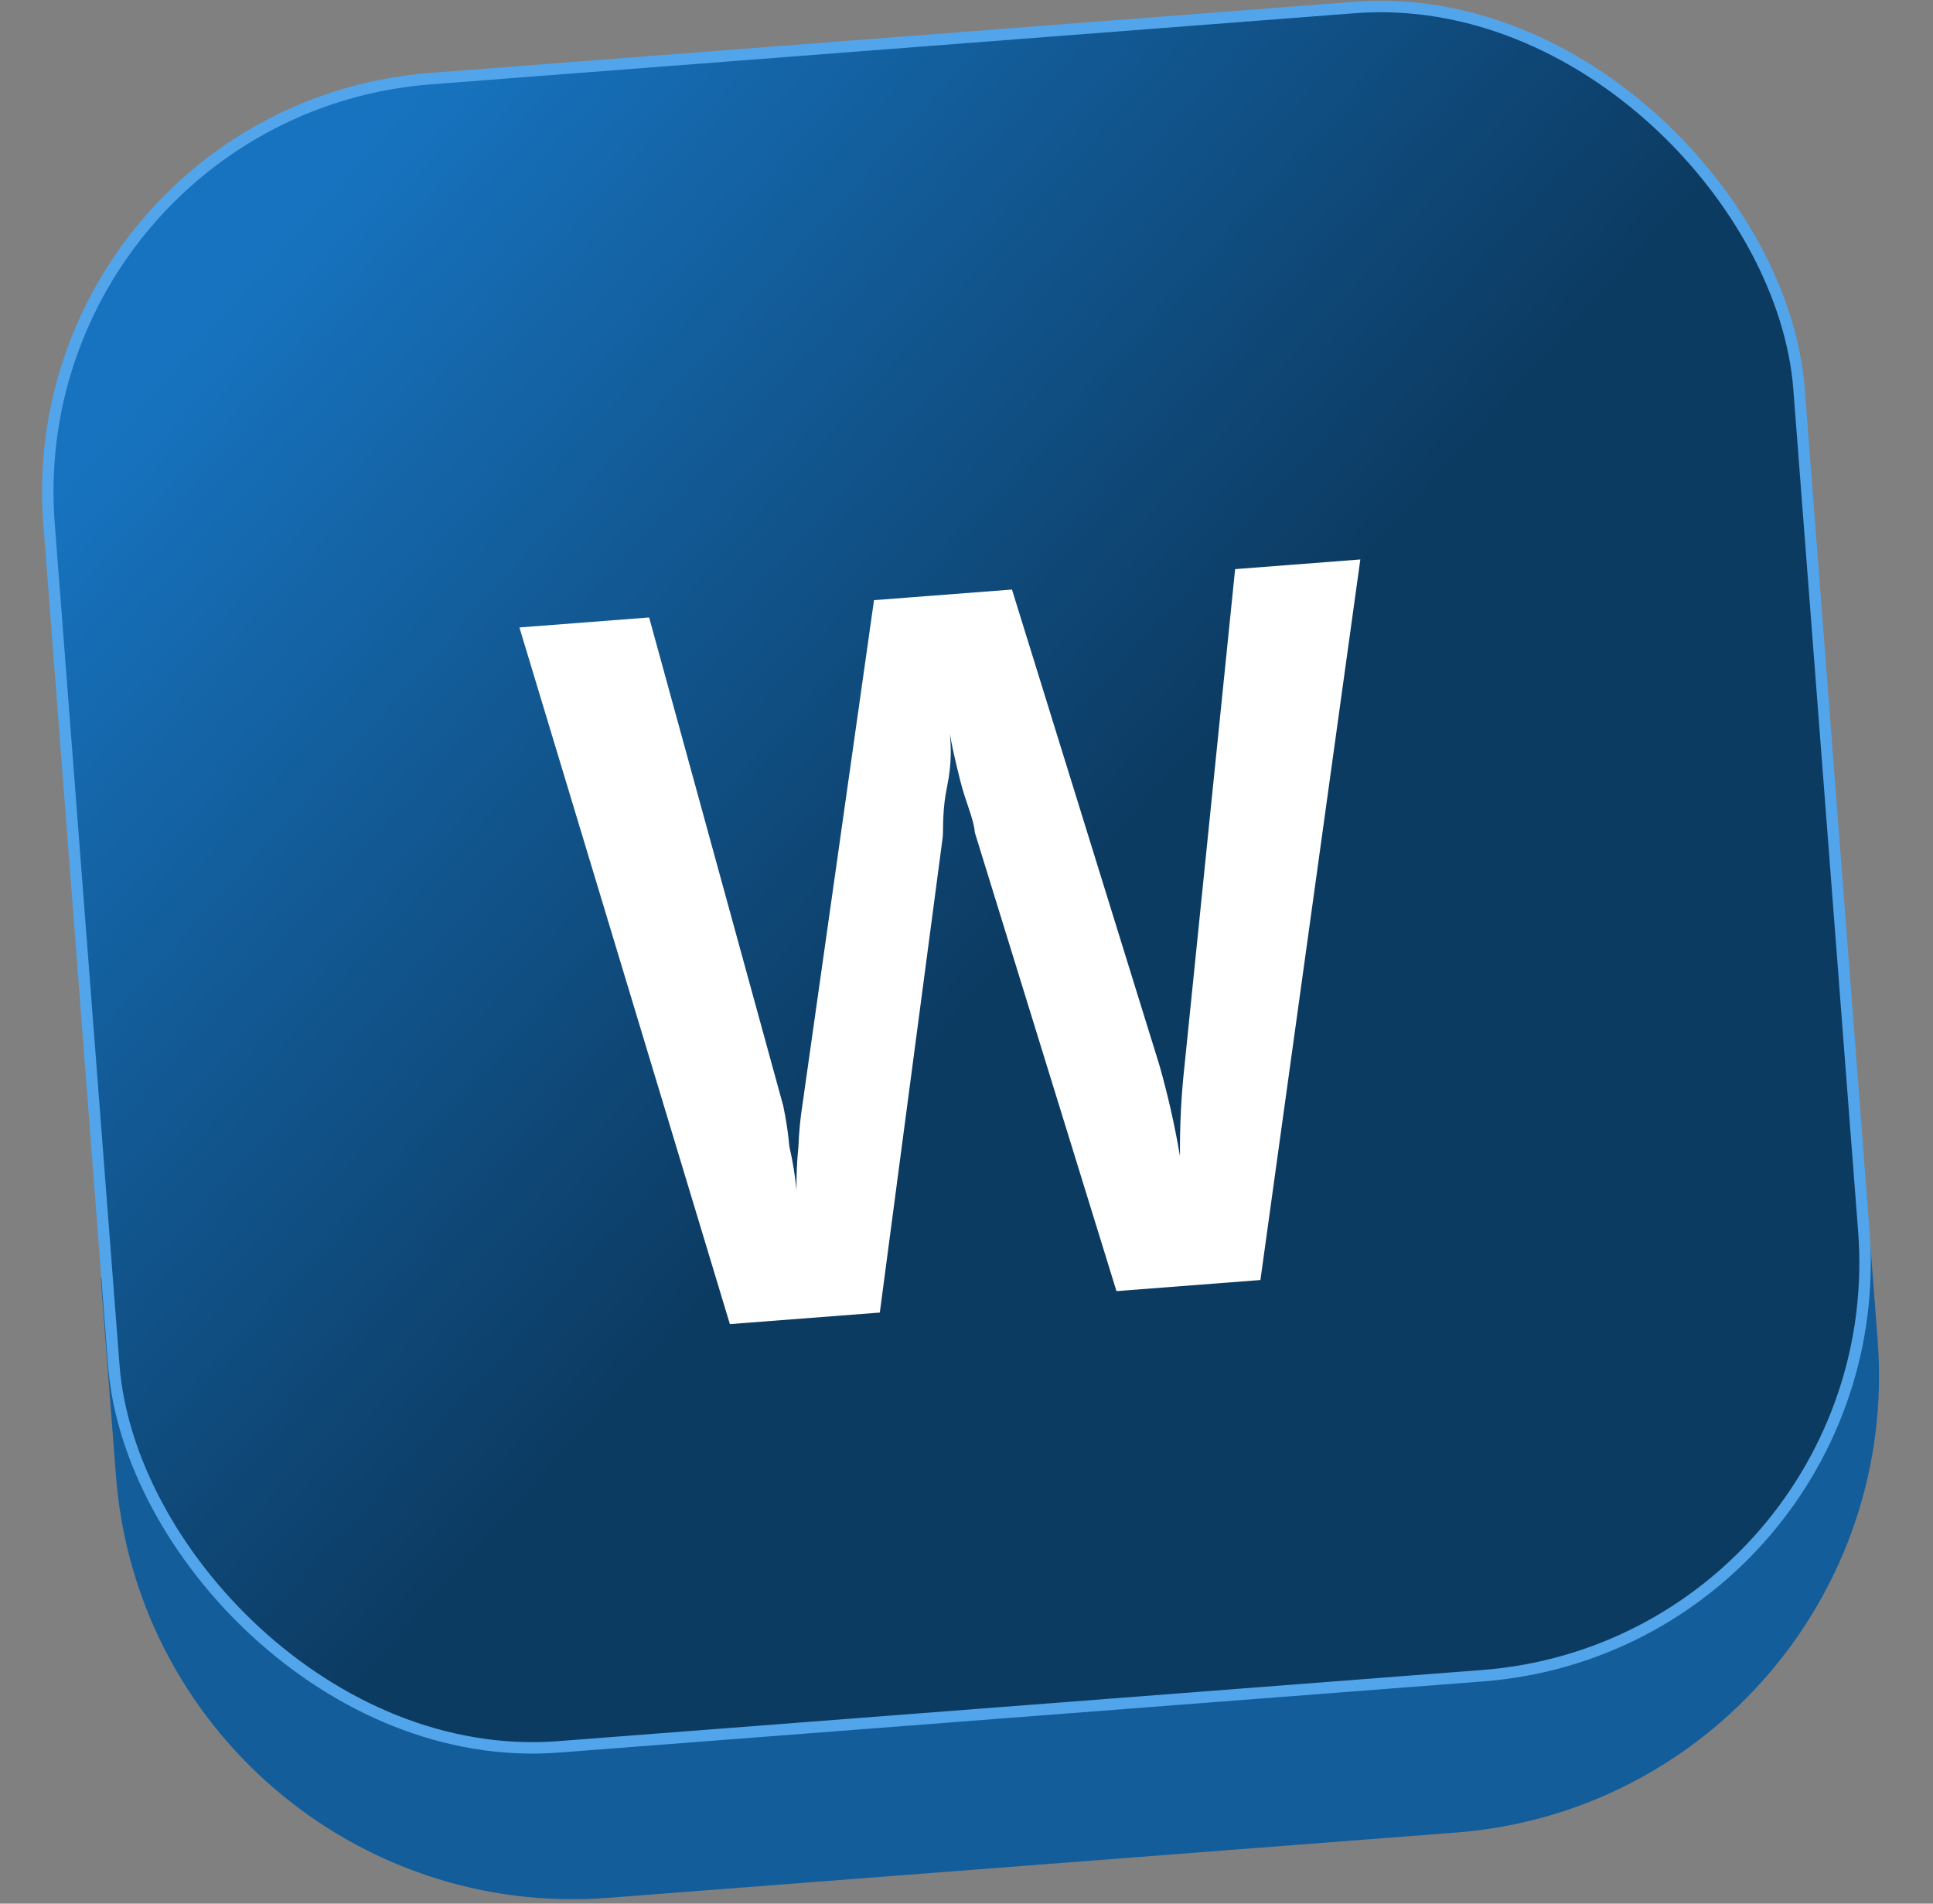
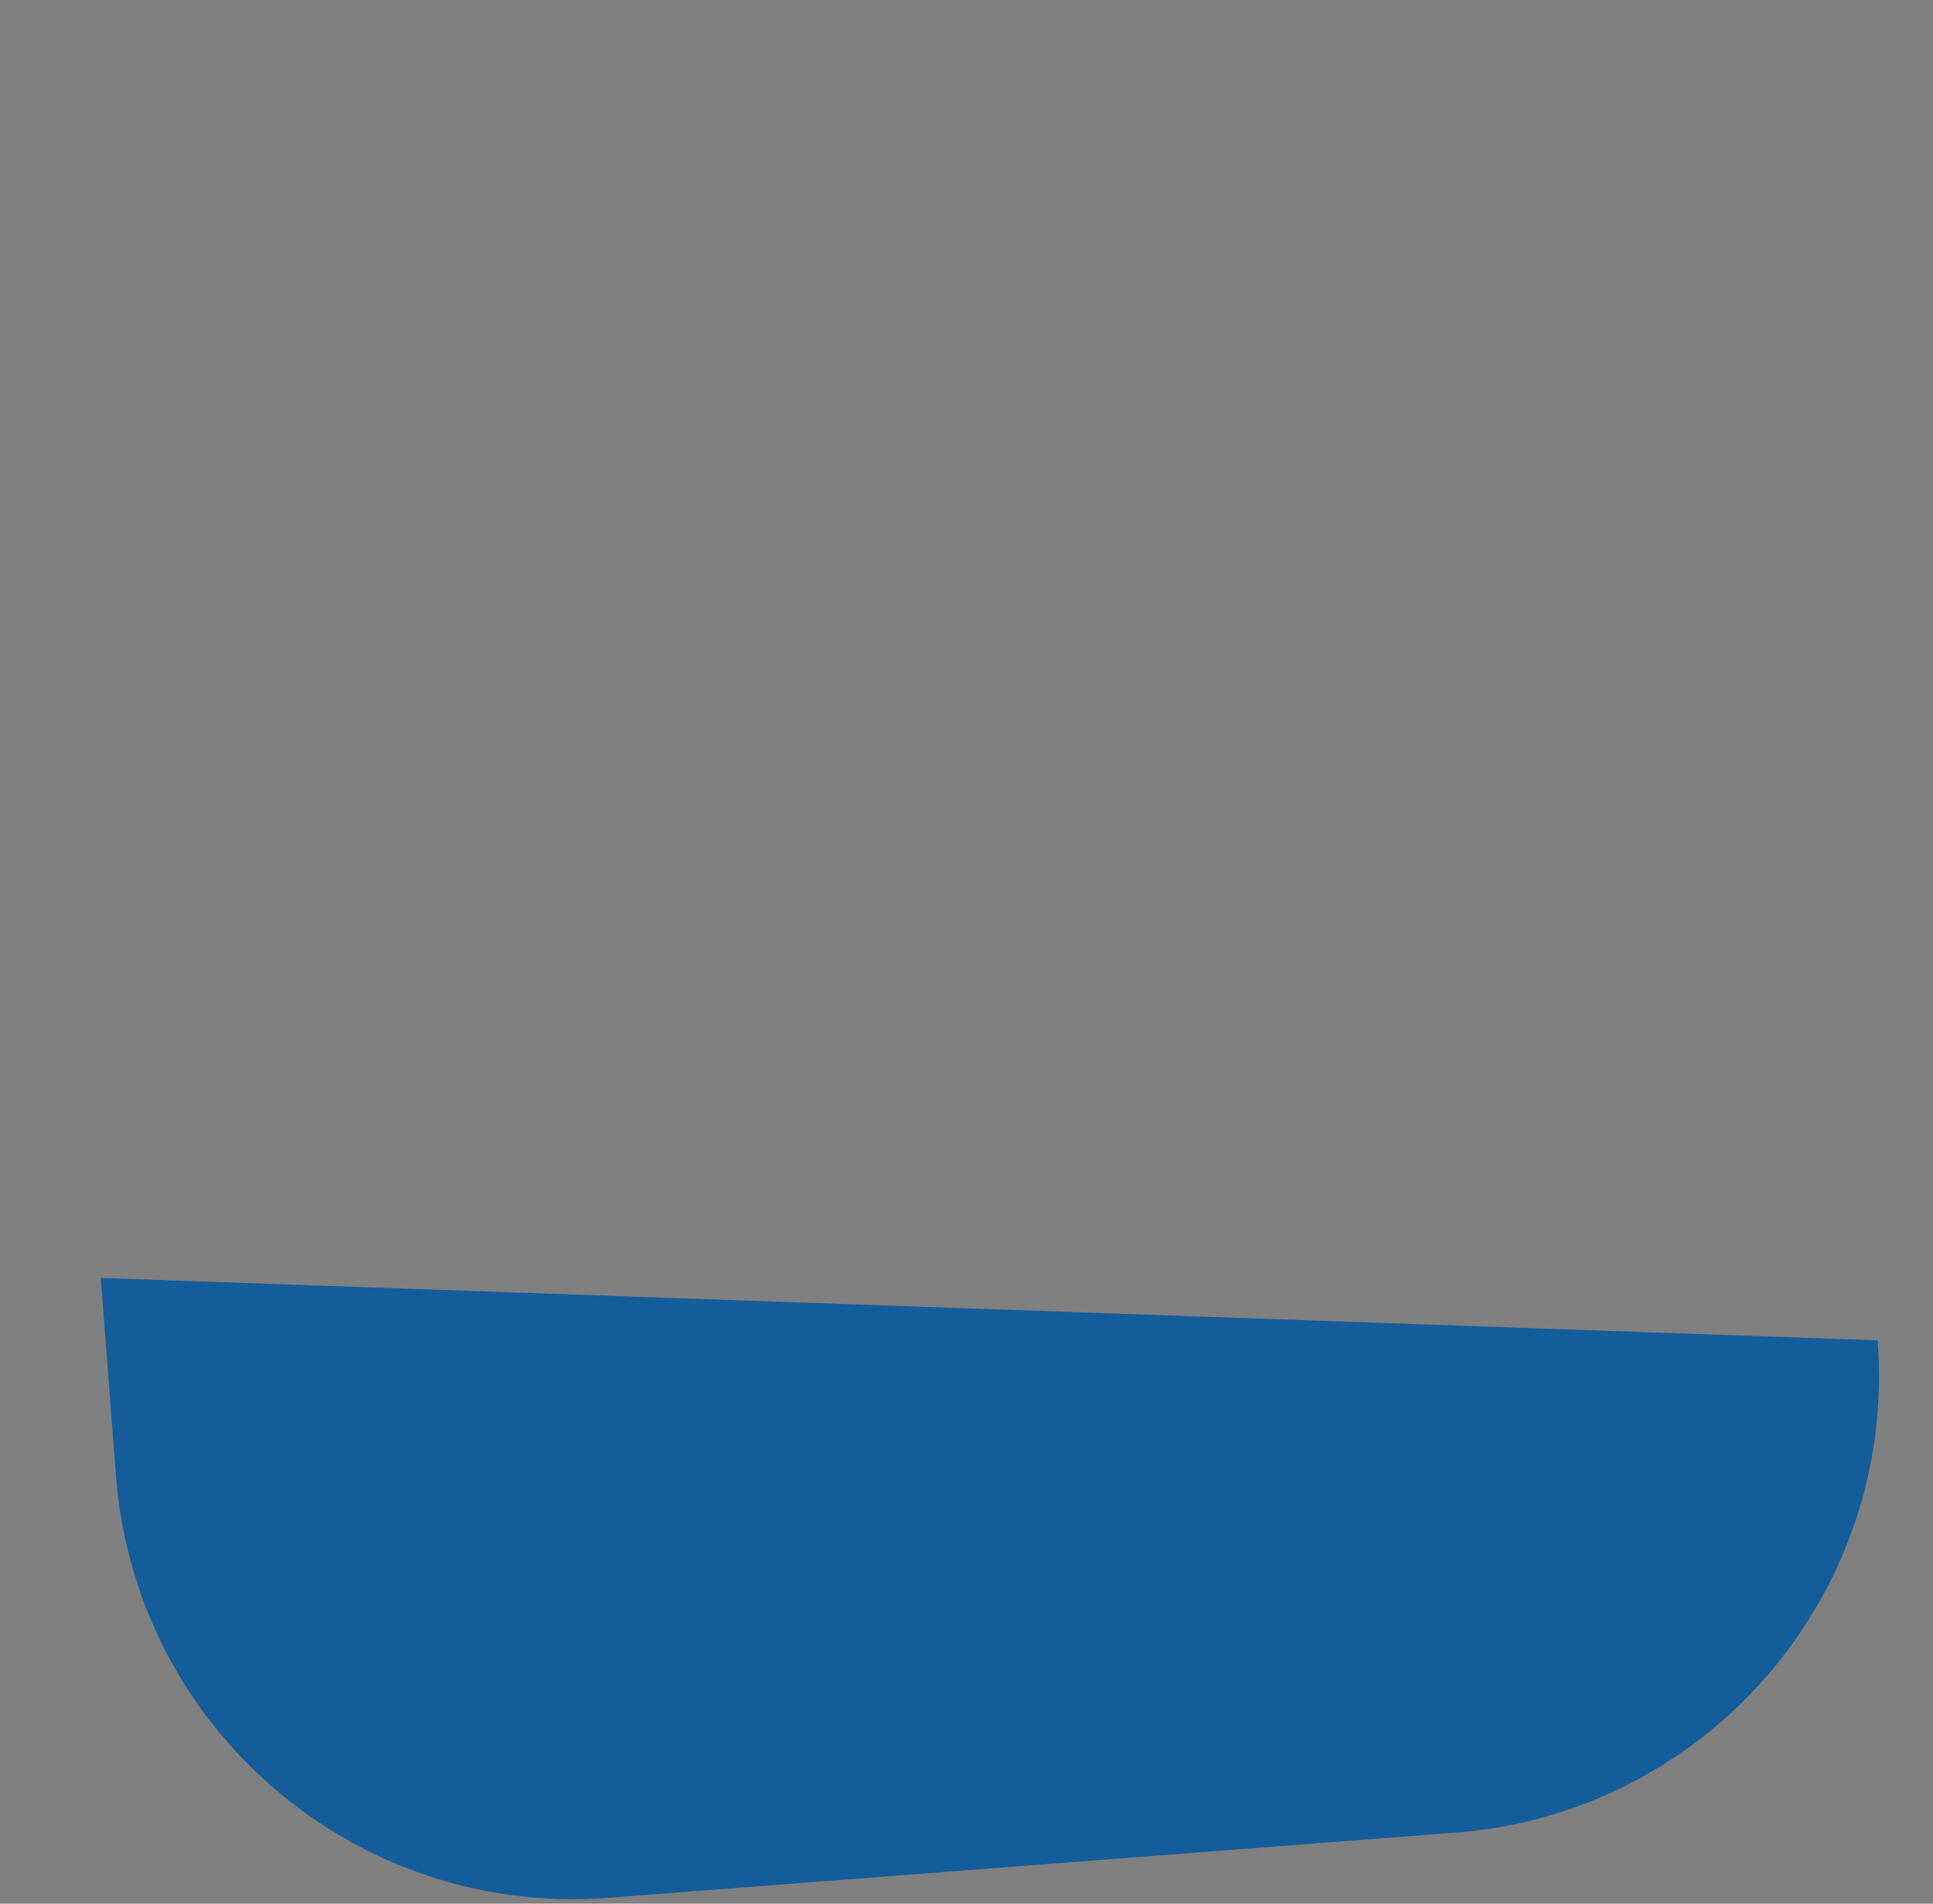
<svg xmlns="http://www.w3.org/2000/svg" width="65" height="64" viewBox="0 0 65 64" fill="none">
  <rect x="0" y="0" width="65" height="64" fill="#808080" stroke="none" />
  <g clip-path="url(#clip0_21116_39322)">
-     <path d="M63.139 45.062L62.627 38.404L3.388 42.964L3.9 49.622C4.554 58.109 11.963 64.459 20.449 63.805L48.957 61.611C57.443 60.958 63.793 53.549 63.139 45.062Z" fill="#135D9B" />
-     <rect x="0.579" y="3.714" width="59.021" height="56.25" rx="13.934" transform="rotate(-4.402 0.579 3.714)" fill="url(#paint0_linear_21116_39322)" stroke="#52A5EA" stroke-width="0.385" />
-     <path d="M26.544 38.548C26.655 39.027 26.735 39.513 26.783 40.004C26.777 39.518 26.799 39.033 26.848 38.552C26.866 38.063 26.914 37.576 26.99 37.094L29.39 20.177L34.029 19.82L38.988 35.816C39.273 36.821 39.505 37.842 39.679 38.875C39.669 37.867 39.718 36.86 39.828 35.861L41.533 19.134L45.743 18.809L42.383 43.034L37.543 43.407L32.782 27.996C32.746 27.534 32.475 26.982 32.293 26.259C32.111 25.536 31.993 24.999 31.943 24.675C31.972 25.055 32.016 25.625 31.85 26.43C31.683 27.234 31.725 27.777 31.702 28.133L29.585 44.128L24.543 44.516L17.466 21.095L21.828 20.759L26.336 37.172C26.433 37.626 26.502 38.085 26.544 38.548Z" fill="white" />
+     <path d="M63.139 45.062L3.388 42.964L3.9 49.622C4.554 58.109 11.963 64.459 20.449 63.805L48.957 61.611C57.443 60.958 63.793 53.549 63.139 45.062Z" fill="#135D9B" />
  </g>
  <defs>
    <linearGradient id="paint0_linear_21116_39322" x1="5.072" y1="6.122" x2="32.097" y2="34.349" gradientUnits="userSpaceOnUse">
      <stop offset="0.118" stop-color="#1773BF" />
      <stop offset="1" stop-color="#0C3B62" />
    </linearGradient>
    <clipPath id="clip0_21116_39322">
      <rect width="64" height="64" fill="white" transform="translate(0.333)" />
    </clipPath>
  </defs>
</svg>